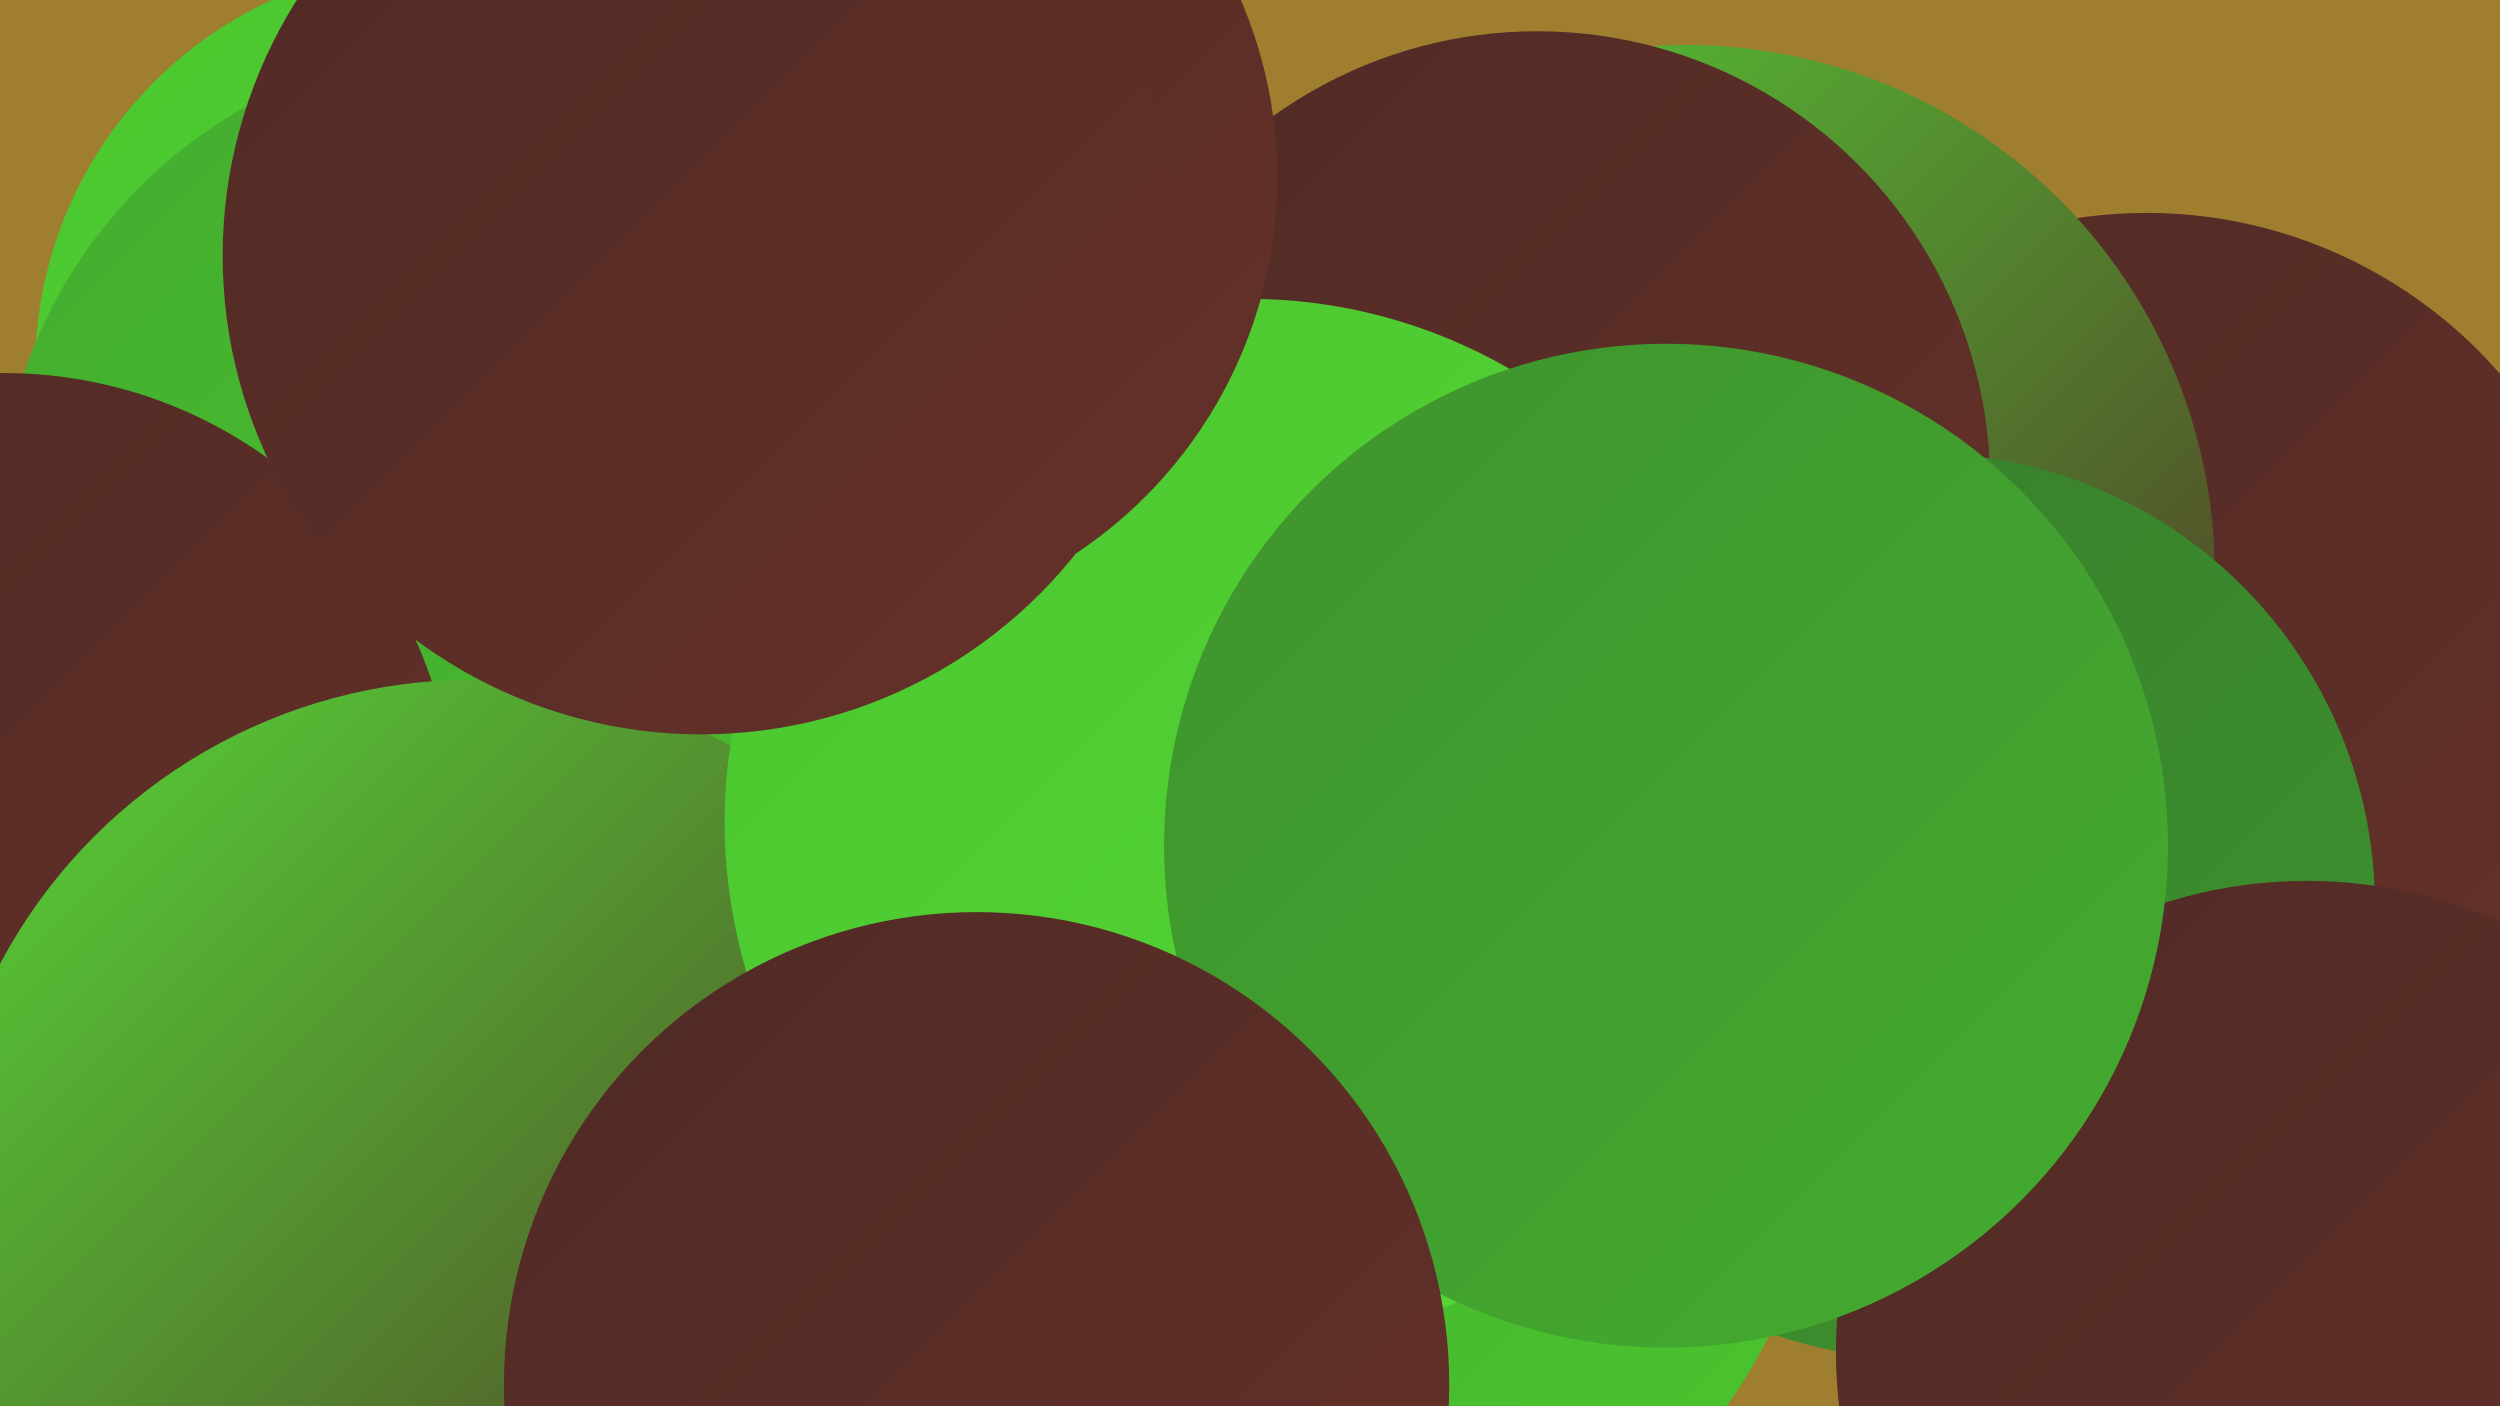
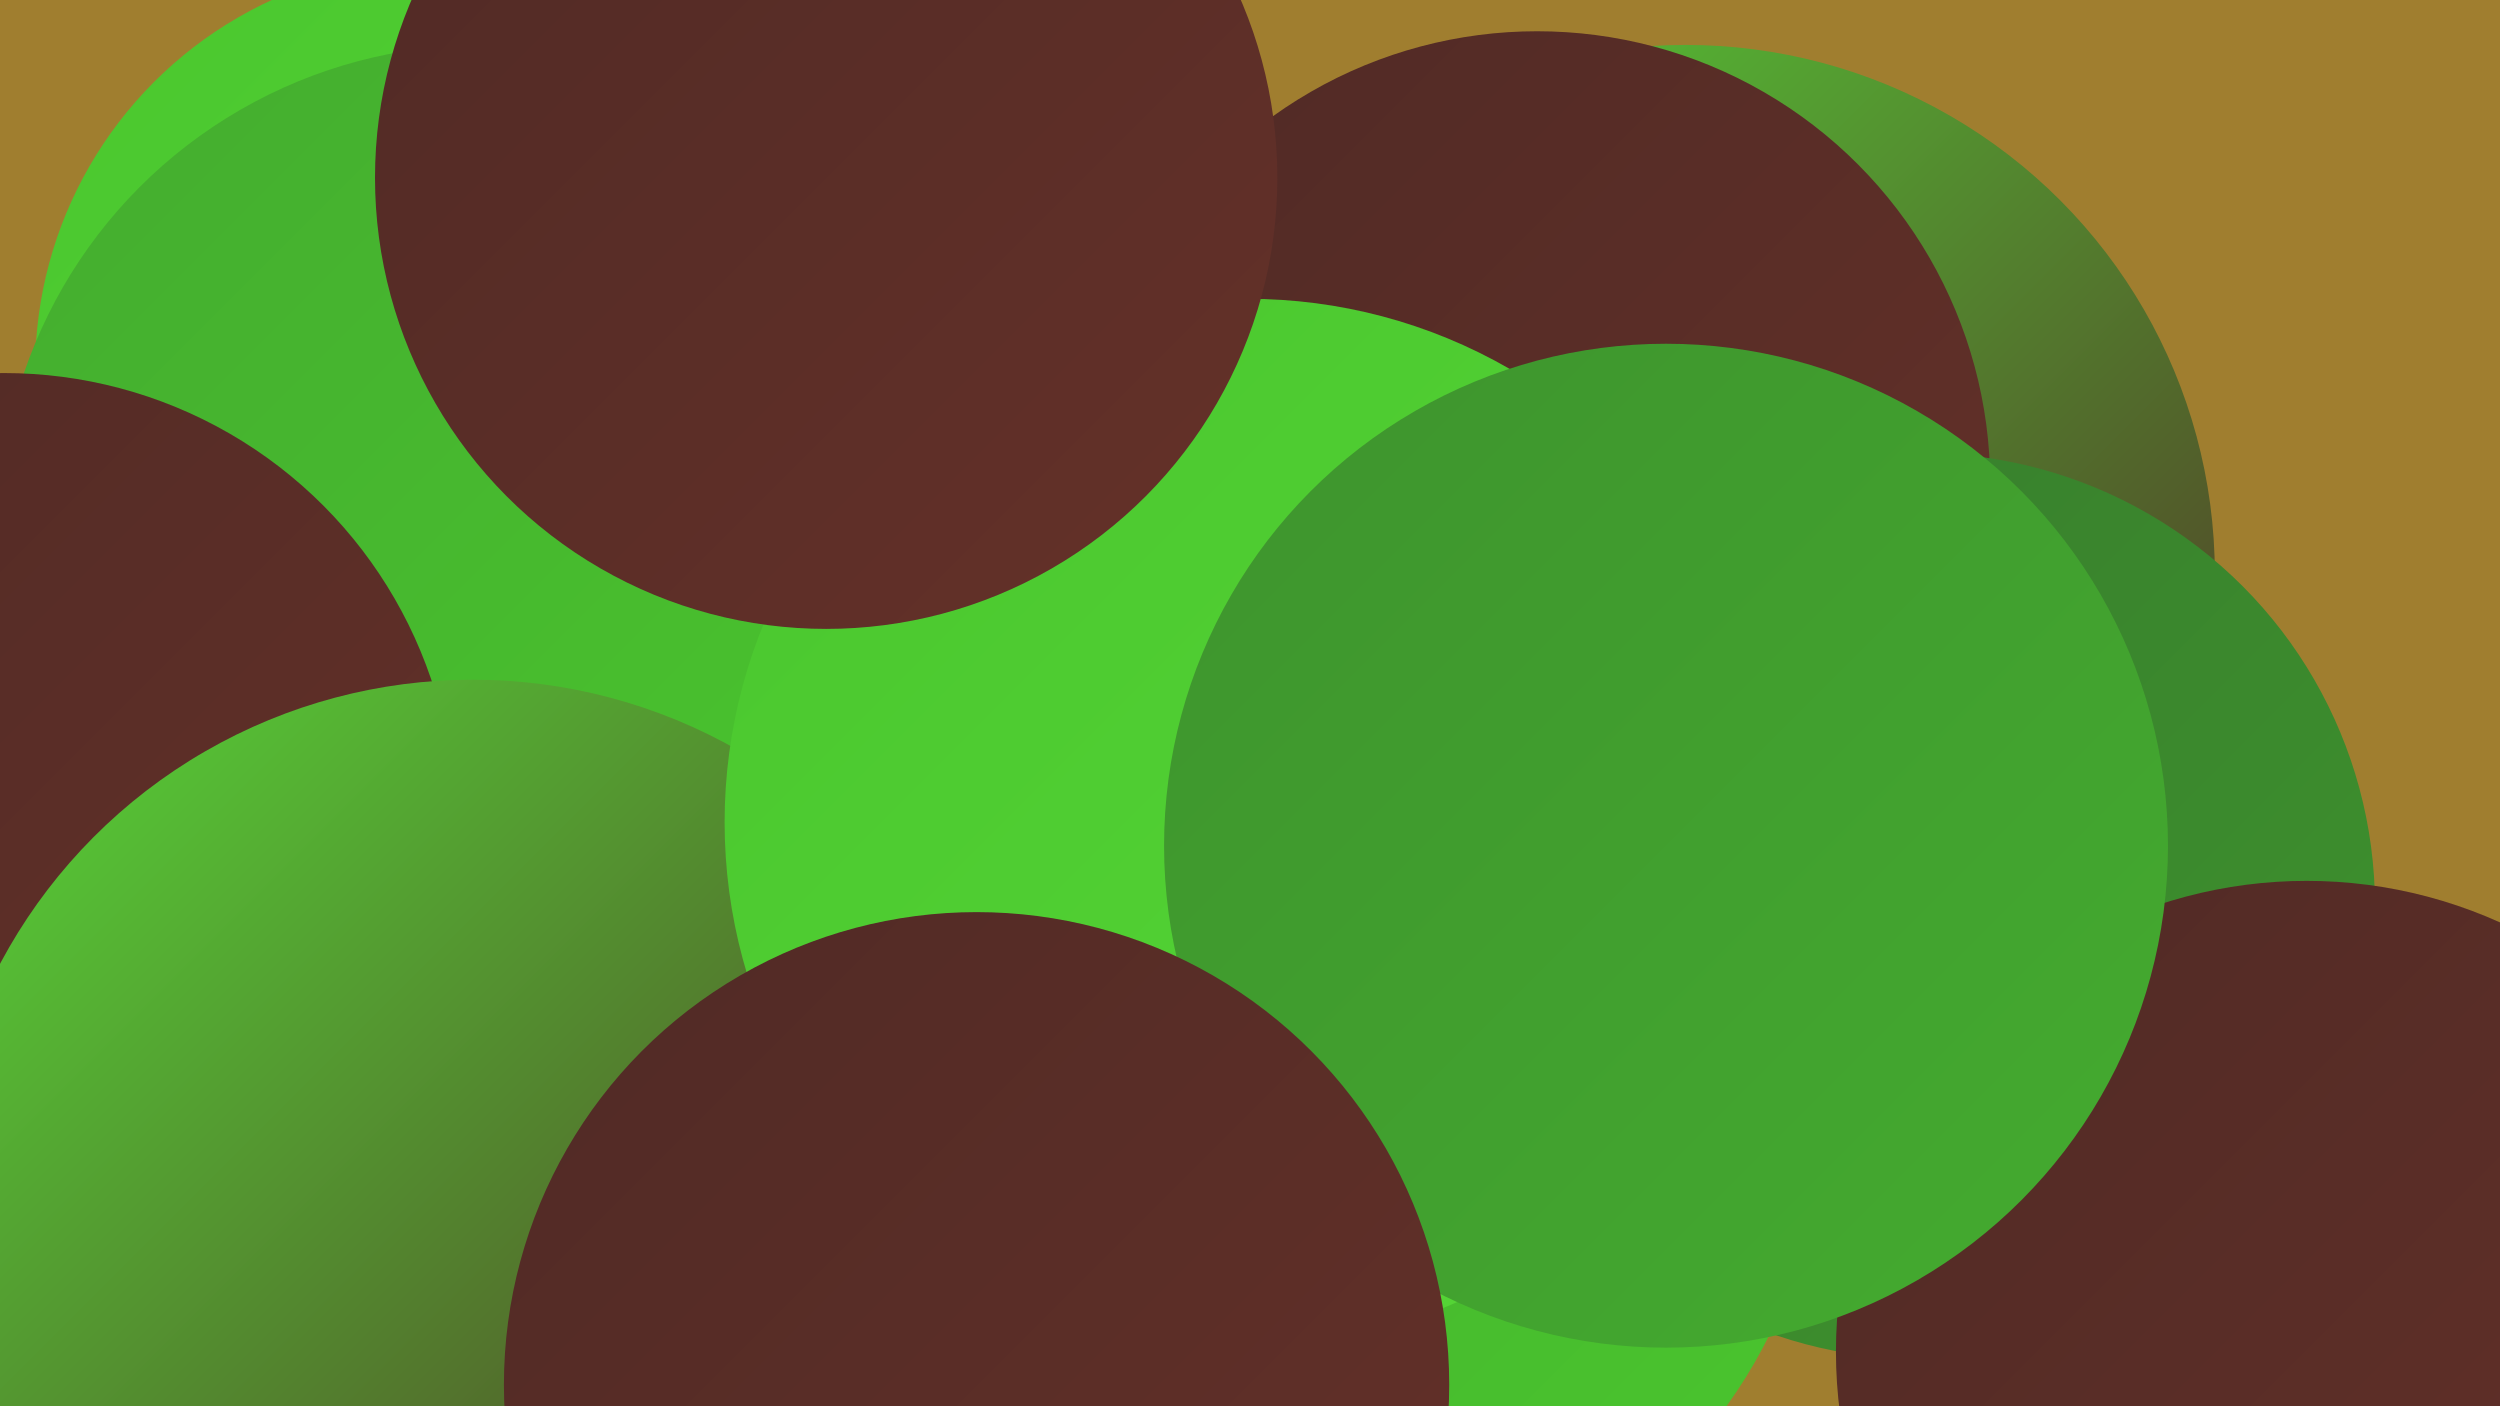
<svg xmlns="http://www.w3.org/2000/svg" width="1280" height="720">
  <defs>
    <linearGradient id="grad0" x1="0%" y1="0%" x2="100%" y2="100%">
      <stop offset="0%" style="stop-color:#502a25;stop-opacity:1" />
      <stop offset="100%" style="stop-color:#653129;stop-opacity:1" />
    </linearGradient>
    <linearGradient id="grad1" x1="0%" y1="0%" x2="100%" y2="100%">
      <stop offset="0%" style="stop-color:#653129;stop-opacity:1" />
      <stop offset="100%" style="stop-color:#377c2c;stop-opacity:1" />
    </linearGradient>
    <linearGradient id="grad2" x1="0%" y1="0%" x2="100%" y2="100%">
      <stop offset="0%" style="stop-color:#377c2c;stop-opacity:1" />
      <stop offset="100%" style="stop-color:#3e932e;stop-opacity:1" />
    </linearGradient>
    <linearGradient id="grad3" x1="0%" y1="0%" x2="100%" y2="100%">
      <stop offset="0%" style="stop-color:#3e932e;stop-opacity:1" />
      <stop offset="100%" style="stop-color:#44ac2f;stop-opacity:1" />
    </linearGradient>
    <linearGradient id="grad4" x1="0%" y1="0%" x2="100%" y2="100%">
      <stop offset="0%" style="stop-color:#44ac2f;stop-opacity:1" />
      <stop offset="100%" style="stop-color:#4ac62e;stop-opacity:1" />
    </linearGradient>
    <linearGradient id="grad5" x1="0%" y1="0%" x2="100%" y2="100%">
      <stop offset="0%" style="stop-color:#4ac62e;stop-opacity:1" />
      <stop offset="100%" style="stop-color:#56d737;stop-opacity:1" />
    </linearGradient>
    <linearGradient id="grad6" x1="0%" y1="0%" x2="100%" y2="100%">
      <stop offset="0%" style="stop-color:#56d737;stop-opacity:1" />
      <stop offset="100%" style="stop-color:#502a25;stop-opacity:1" />
    </linearGradient>
  </defs>
  <rect width="1280" height="720" fill="#a07e2f" />
-   <circle cx="1099" cy="349" r="240" fill="url(#grad0)" />
  <circle cx="863" cy="294" r="271" fill="url(#grad6)" />
-   <circle cx="27" cy="599" r="202" fill="url(#grad4)" />
  <circle cx="814" cy="312" r="197" fill="url(#grad6)" />
  <circle cx="151" cy="509" r="277" fill="url(#grad1)" />
  <circle cx="673" cy="568" r="260" fill="url(#grad4)" />
  <circle cx="787" cy="248" r="232" fill="url(#grad0)" />
  <circle cx="226" cy="189" r="208" fill="url(#grad5)" />
  <circle cx="201" cy="553" r="282" fill="url(#grad3)" />
  <circle cx="984" cy="464" r="232" fill="url(#grad2)" />
  <circle cx="247" cy="271" r="248" fill="url(#grad4)" />
  <circle cx="1181" cy="692" r="241" fill="url(#grad0)" />
-   <circle cx="426" cy="346" r="232" fill="url(#grad4)" />
  <circle cx="2" cy="422" r="231" fill="url(#grad0)" />
  <circle cx="242" cy="622" r="274" fill="url(#grad6)" />
  <circle cx="639" cy="421" r="268" fill="url(#grad5)" />
  <circle cx="423" cy="91" r="231" fill="url(#grad0)" />
  <circle cx="853" cy="433" r="257" fill="url(#grad3)" />
-   <circle cx="359" cy="131" r="245" fill="url(#grad0)" />
  <circle cx="500" cy="709" r="242" fill="url(#grad0)" />
</svg>